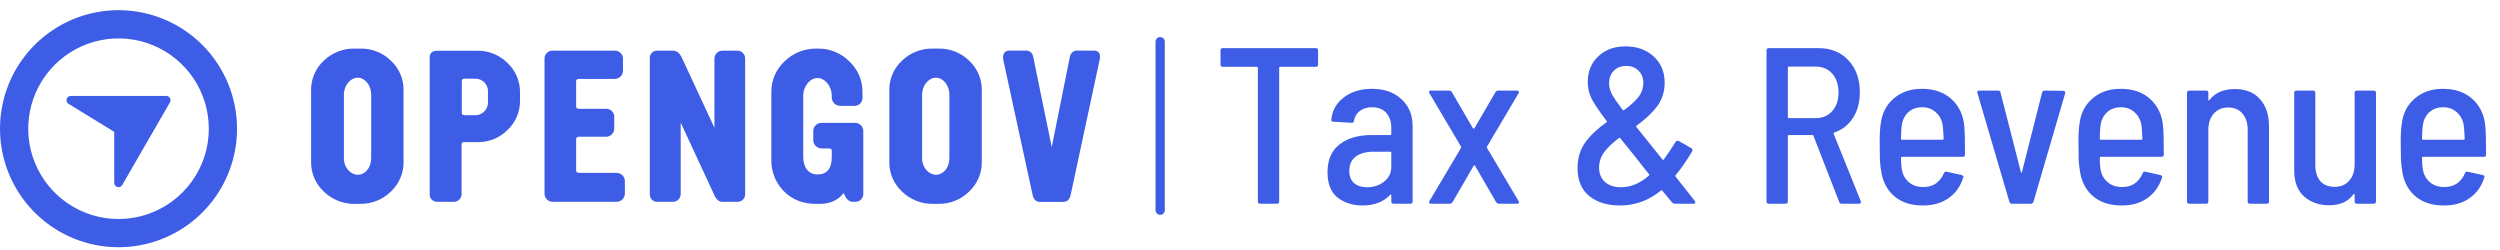
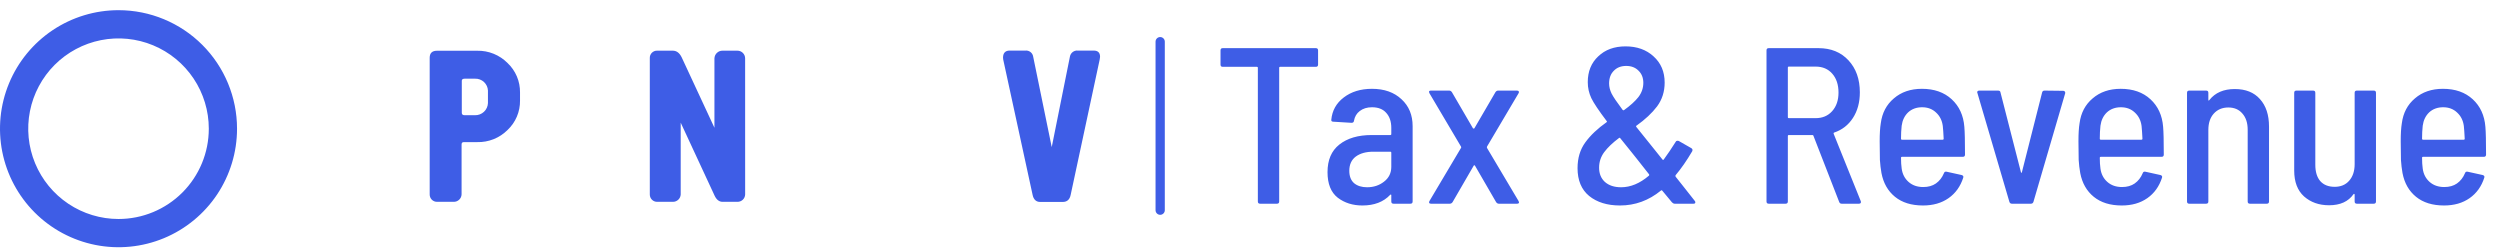
<svg xmlns="http://www.w3.org/2000/svg" width="270" height="27" viewBox="0 0 270 27" fill="none">
-   <path d="M43.582 17.484C43.592 18.084 43.475 18.68 43.239 19.232C43.002 19.784 42.652 20.28 42.211 20.689C41.778 21.117 41.263 21.455 40.698 21.682C40.132 21.91 39.527 22.023 38.917 22.015H38.283C37.67 22.023 37.062 21.91 36.493 21.682C35.924 21.455 35.406 21.117 34.969 20.689C34.528 20.28 34.178 19.784 33.942 19.231C33.707 18.679 33.59 18.084 33.6 17.484V9.737C33.59 9.14 33.708 8.547 33.944 7.999C34.18 7.45 34.53 6.957 34.971 6.552C35.409 6.127 35.928 5.792 36.497 5.568C37.066 5.344 37.674 5.235 38.285 5.247H38.92C39.528 5.235 40.133 5.344 40.699 5.568C41.264 5.792 41.779 6.127 42.214 6.552C42.654 6.957 43.004 7.45 43.239 7.999C43.475 8.548 43.592 9.14 43.582 9.737V17.484ZM40.088 10.226C40.088 9.187 39.392 8.391 38.635 8.391C37.877 8.391 37.141 9.187 37.141 10.226V17.082C37.141 18.124 37.877 18.874 38.635 18.874C39.433 18.874 40.088 18.119 40.088 17.082V10.226Z" fill="#3E5DE6" />
  <path d="M56.162 10.858C56.171 11.454 56.055 12.044 55.823 12.592C55.59 13.141 55.246 13.635 54.811 14.043C54.383 14.47 53.873 14.807 53.31 15.031C52.748 15.255 52.146 15.364 51.541 15.348H50.108C49.923 15.348 49.851 15.43 49.851 15.604V20.98C49.849 21.092 49.824 21.202 49.778 21.304C49.732 21.405 49.666 21.497 49.585 21.573C49.503 21.649 49.407 21.708 49.302 21.747C49.197 21.785 49.085 21.802 48.973 21.797H47.212C47.106 21.8 47.001 21.781 46.902 21.742C46.804 21.703 46.714 21.645 46.639 21.571C46.563 21.496 46.504 21.407 46.464 21.309C46.424 21.212 46.404 21.107 46.406 21.001V6.248C46.406 5.736 46.663 5.48 47.204 5.48H51.541C52.148 5.468 52.751 5.579 53.314 5.807C53.877 6.035 54.387 6.375 54.814 6.806C55.247 7.214 55.59 7.706 55.822 8.253C56.054 8.8 56.17 9.389 56.162 9.983V10.858ZM52.698 9.778C52.682 9.425 52.526 9.093 52.266 8.853C52.006 8.614 51.661 8.486 51.307 8.498H50.182C49.977 8.498 49.874 8.58 49.874 8.723V12.187C49.874 12.358 49.977 12.443 50.182 12.443H51.307C51.664 12.45 52.01 12.317 52.27 12.073C52.53 11.829 52.684 11.493 52.698 11.137V9.778Z" fill="#3E5DE6" />
-   <path d="M67.485 20.96C67.471 21.185 67.373 21.396 67.209 21.551C67.046 21.706 66.83 21.794 66.605 21.797H59.688C59.463 21.795 59.247 21.707 59.083 21.552C58.92 21.396 58.822 21.185 58.808 20.96V6.309C58.808 6.196 58.831 6.084 58.876 5.979C58.92 5.875 58.986 5.781 59.068 5.703C59.151 5.624 59.248 5.564 59.355 5.524C59.461 5.484 59.575 5.467 59.688 5.472H66.402C66.63 5.468 66.85 5.554 67.015 5.711C67.18 5.867 67.276 6.082 67.283 6.309V7.697C67.266 7.92 67.167 8.129 67.003 8.283C66.839 8.436 66.624 8.522 66.399 8.524H62.531C62.325 8.524 62.222 8.606 62.222 8.78V11.493C62.222 11.664 62.325 11.749 62.531 11.749H65.457C65.685 11.745 65.905 11.831 66.07 11.988C66.235 12.144 66.331 12.36 66.338 12.587V13.933C66.324 14.158 66.226 14.369 66.062 14.524C65.899 14.68 65.683 14.768 65.457 14.77H62.531C62.325 14.77 62.222 14.873 62.222 15.054V18.382C62.222 18.567 62.325 18.669 62.531 18.669H66.605C66.831 18.672 67.047 18.76 67.21 18.915C67.373 19.07 67.472 19.282 67.485 19.506V20.96Z" fill="#3E5DE6" />
  <path d="M80.476 21.002C80.47 21.218 80.379 21.423 80.221 21.572C80.064 21.721 79.854 21.802 79.637 21.798H78.043C77.673 21.798 77.388 21.572 77.183 21.145L73.516 13.247V21.002C73.506 21.22 73.41 21.426 73.249 21.574C73.088 21.723 72.876 21.803 72.656 21.798H70.977C70.872 21.799 70.767 21.78 70.67 21.741C70.572 21.701 70.483 21.643 70.409 21.568C70.335 21.494 70.276 21.406 70.236 21.308C70.197 21.211 70.177 21.107 70.179 21.002V6.289C70.172 6.182 70.188 6.074 70.225 5.974C70.263 5.873 70.321 5.781 70.396 5.704C70.471 5.627 70.562 5.567 70.662 5.527C70.762 5.487 70.87 5.468 70.977 5.473H72.656C73.085 5.473 73.393 5.729 73.619 6.187L77.159 13.798V6.31C77.166 6.083 77.262 5.867 77.427 5.711C77.592 5.554 77.812 5.468 78.04 5.473H79.634C79.745 5.472 79.855 5.492 79.957 5.534C80.059 5.576 80.152 5.638 80.23 5.715C80.308 5.793 80.37 5.886 80.412 5.988C80.454 6.09 80.475 6.199 80.474 6.31L80.476 21.002Z" fill="#3E5DE6" />
-   <path d="M93.238 20.96C93.233 21.184 93.14 21.396 92.98 21.553C92.82 21.709 92.605 21.797 92.38 21.798H92.072C91.685 21.798 91.356 21.47 91.112 20.817C91.114 20.828 91.112 20.84 91.109 20.85C91.105 20.861 91.099 20.87 91.092 20.878C90.499 21.631 89.639 22.02 88.524 22.02H88.155C86.702 22.02 85.534 21.552 84.635 20.633C84.201 20.187 83.86 19.659 83.632 19.081C83.403 18.503 83.292 17.885 83.305 17.264V9.942C83.298 9.324 83.419 8.711 83.663 8.142C83.906 7.573 84.265 7.06 84.717 6.637C85.169 6.191 85.706 5.838 86.296 5.6C86.886 5.362 87.518 5.243 88.155 5.25H88.34C88.97 5.239 89.597 5.357 90.181 5.596C90.765 5.834 91.294 6.188 91.736 6.637C92.188 7.061 92.547 7.573 92.79 8.142C93.033 8.711 93.155 9.324 93.148 9.942V10.595C93.147 10.706 93.124 10.816 93.08 10.919C93.036 11.021 92.973 11.114 92.893 11.192C92.813 11.27 92.718 11.331 92.614 11.372C92.511 11.414 92.4 11.434 92.288 11.432H90.712C90.488 11.422 90.276 11.332 90.114 11.178C89.953 11.024 89.852 10.817 89.831 10.595V10.37C89.831 9.289 89.094 8.429 88.291 8.429C87.487 8.429 86.75 9.287 86.75 10.37V16.941C86.75 18.104 87.323 18.838 88.291 18.838C89.318 18.838 89.831 18.206 89.831 16.941V16.288C89.831 16.104 89.728 16.032 89.546 16.032H88.714C88.486 16.025 88.269 15.933 88.106 15.773C87.943 15.614 87.846 15.4 87.834 15.172V14.105C87.844 13.879 87.941 13.665 88.105 13.509C88.269 13.353 88.488 13.267 88.714 13.268H92.378C92.6 13.275 92.811 13.365 92.97 13.52C93.129 13.675 93.223 13.884 93.235 14.105L93.238 20.96Z" fill="#3E5DE6" />
-   <path d="M106.033 17.484C106.043 18.084 105.926 18.68 105.69 19.232C105.454 19.784 105.104 20.28 104.662 20.689C104.229 21.117 103.715 21.455 103.149 21.682C102.584 21.91 101.978 22.023 101.369 22.015H100.734C100.121 22.023 99.512 21.91 98.943 21.683C98.374 21.455 97.855 21.117 97.418 20.689C96.976 20.28 96.626 19.784 96.39 19.232C96.154 18.68 96.037 18.084 96.047 17.484V9.737C96.037 9.14 96.154 8.547 96.391 7.999C96.627 7.45 96.977 6.957 97.418 6.553C97.856 6.127 98.375 5.792 98.945 5.568C99.514 5.344 100.122 5.235 100.734 5.247H101.369C101.977 5.235 102.582 5.344 103.147 5.568C103.713 5.793 104.228 6.127 104.662 6.553C105.103 6.957 105.453 7.45 105.689 7.999C105.926 8.547 106.043 9.14 106.033 9.737V17.484ZM102.534 10.226C102.534 9.187 101.838 8.391 101.081 8.391C100.324 8.391 99.587 9.187 99.587 10.226V17.082C99.587 18.124 100.324 18.874 101.081 18.874C101.879 18.874 102.534 18.119 102.534 17.082V10.226Z" fill="#3E5DE6" />
  <path d="M115.633 21.042C115.53 21.554 115.245 21.81 114.773 21.81H112.339C111.91 21.81 111.623 21.554 111.52 21.042L108.347 6.432C108.33 6.366 108.323 6.298 108.327 6.23C108.327 5.718 108.583 5.462 109.043 5.462H110.742C110.94 5.442 111.137 5.499 111.293 5.621C111.45 5.742 111.553 5.919 111.582 6.115L113.587 15.889L115.551 6.115C115.585 5.918 115.693 5.741 115.852 5.62C116.012 5.499 116.211 5.442 116.411 5.462H118.11C118.58 5.462 118.806 5.687 118.806 6.135C118.802 6.232 118.789 6.328 118.768 6.422L115.633 21.042Z" fill="#3E5DE6" />
  <path d="M12.8 1.1C10.268 1.1 7.794 1.851 5.689 3.257C3.584 4.664 1.943 6.663 0.974 9.002C0.006 11.341 -0.248 13.914 0.246 16.397C0.74 18.88 1.959 21.161 3.749 22.951C5.539 24.741 7.82 25.96 10.303 26.454C12.786 26.948 15.36 26.694 17.698 25.726C20.037 24.757 22.036 23.116 23.443 21.011C24.849 18.906 25.6 16.432 25.6 13.9C25.6 10.505 24.251 7.249 21.851 4.849C19.451 2.449 16.195 1.1 12.8 1.1ZM12.8 23.651C10.871 23.651 8.986 23.079 7.383 22.008C5.779 20.936 4.529 19.413 3.791 17.631C3.053 15.85 2.86 13.889 3.236 11.998C3.613 10.106 4.541 8.369 5.905 7.005C7.269 5.641 9.006 4.713 10.898 4.336C12.789 3.96 14.75 4.153 16.532 4.891C18.313 5.629 19.836 6.879 20.908 8.483C21.979 10.086 22.551 11.971 22.551 13.9C22.551 16.486 21.524 18.966 19.695 20.795C17.866 22.624 15.386 23.651 12.8 23.651Z" fill="#3E5DE6" />
-   <path d="M18.355 10.592C18.315 10.522 18.257 10.464 18.186 10.423C18.116 10.383 18.037 10.362 17.956 10.362H7.644C7.543 10.361 7.445 10.394 7.365 10.455C7.284 10.515 7.226 10.601 7.198 10.698C7.171 10.795 7.176 10.898 7.213 10.992C7.25 11.086 7.317 11.165 7.403 11.217L12.336 14.238V19.752C12.337 19.854 12.371 19.952 12.433 20.033C12.495 20.113 12.582 20.171 12.68 20.198C12.72 20.209 12.761 20.215 12.803 20.215C12.884 20.215 12.963 20.193 13.033 20.152C13.103 20.111 13.162 20.053 13.202 19.982L18.355 11.056C18.396 10.985 18.417 10.905 18.417 10.824C18.417 10.743 18.396 10.663 18.355 10.592Z" fill="#3E5DE6" />
  <path d="M142.112 5.2C142.272 5.2 142.352 5.28 142.352 5.44V6.976C142.352 7.136 142.272 7.216 142.112 7.216H138.248C138.184 7.216 138.152 7.248 138.152 7.312V21.76C138.152 21.92 138.072 22 137.912 22H136.088C135.928 22 135.848 21.92 135.848 21.76V7.312C135.848 7.248 135.816 7.216 135.752 7.216H132.056C131.896 7.216 131.816 7.136 131.816 6.976V5.44C131.816 5.28 131.896 5.2 132.056 5.2H142.112ZM148.172 9.592C149.5 9.592 150.564 9.968 151.364 10.72C152.164 11.456 152.564 12.424 152.564 13.624V21.76C152.564 21.92 152.484 22 152.324 22H150.5C150.34 22 150.26 21.92 150.26 21.76V21.064C150.26 21.032 150.244 21.016 150.212 21.016C150.196 21 150.172 21.008 150.14 21.04C149.42 21.808 148.42 22.192 147.14 22.192C146.1 22.192 145.212 21.912 144.476 21.352C143.74 20.776 143.372 19.856 143.372 18.592C143.372 17.28 143.796 16.288 144.644 15.616C145.508 14.928 146.676 14.584 148.148 14.584H150.164C150.228 14.584 150.26 14.552 150.26 14.488V13.816C150.26 13.128 150.076 12.584 149.708 12.184C149.356 11.784 148.844 11.584 148.172 11.584C147.644 11.584 147.204 11.72 146.852 11.992C146.516 12.248 146.308 12.6 146.228 13.048C146.212 13.192 146.124 13.264 145.964 13.264L143.996 13.144C143.932 13.144 143.876 13.128 143.828 13.096C143.78 13.048 143.764 12.992 143.78 12.928C143.876 11.936 144.324 11.136 145.124 10.528C145.94 9.904 146.956 9.592 148.172 9.592ZM147.644 20.224C148.348 20.224 148.956 20.024 149.468 19.624C149.996 19.224 150.26 18.688 150.26 18.016V16.48C150.26 16.416 150.228 16.384 150.164 16.384H148.316C147.532 16.384 146.9 16.56 146.42 16.912C145.956 17.264 145.724 17.776 145.724 18.448C145.724 19.04 145.9 19.488 146.252 19.792C146.604 20.08 147.068 20.224 147.644 20.224ZM154.549 22C154.453 22 154.389 21.976 154.357 21.928C154.325 21.864 154.333 21.792 154.381 21.712L157.789 15.976C157.821 15.928 157.821 15.88 157.789 15.832L154.381 10.072C154.349 10.008 154.333 9.96 154.333 9.928C154.333 9.832 154.405 9.784 154.549 9.784H156.517C156.629 9.784 156.725 9.84 156.805 9.952L159.085 13.864C159.101 13.88 159.125 13.888 159.157 13.888C159.189 13.888 159.213 13.88 159.229 13.864L161.509 9.952C161.589 9.84 161.685 9.784 161.797 9.784H163.837C163.933 9.784 163.997 9.816 164.029 9.88C164.061 9.928 164.053 9.992 164.005 10.072L160.597 15.832C160.581 15.88 160.581 15.928 160.597 15.976L164.005 21.712C164.037 21.776 164.053 21.824 164.053 21.856C164.053 21.952 163.981 22 163.837 22H161.869C161.757 22 161.661 21.944 161.581 21.832L159.301 17.896C159.285 17.864 159.261 17.848 159.229 17.848C159.197 17.848 159.173 17.864 159.157 17.896L156.877 21.832C156.797 21.944 156.701 22 156.589 22H154.549ZM183.047 21.712C183.079 21.744 183.095 21.792 183.095 21.856C183.095 21.952 183.031 22 182.903 22H180.863C180.767 22 180.671 21.952 180.575 21.856L179.519 20.584C179.471 20.536 179.423 20.536 179.375 20.584C178.063 21.656 176.591 22.192 174.959 22.192C173.583 22.192 172.471 21.848 171.623 21.16C170.791 20.472 170.375 19.472 170.375 18.16C170.375 17.072 170.655 16.144 171.215 15.376C171.775 14.608 172.543 13.88 173.519 13.192C173.567 13.16 173.567 13.12 173.519 13.072C172.671 11.952 172.119 11.128 171.863 10.6C171.607 10.056 171.479 9.48 171.479 8.872C171.479 7.72 171.855 6.792 172.607 6.088C173.359 5.368 174.343 5.008 175.559 5.008C176.791 5.008 177.799 5.368 178.583 6.088C179.383 6.808 179.783 7.752 179.783 8.92C179.783 9.896 179.511 10.752 178.967 11.488C178.423 12.208 177.679 12.904 176.735 13.576C176.687 13.592 176.679 13.632 176.711 13.696L178.775 16.264L179.543 17.224C179.591 17.288 179.639 17.288 179.687 17.224C180.087 16.68 180.519 16.04 180.983 15.304C181.015 15.24 181.063 15.208 181.127 15.208C181.191 15.192 181.255 15.2 181.319 15.232L182.663 16C182.791 16.08 182.823 16.192 182.759 16.336C182.167 17.344 181.567 18.208 180.959 18.928C180.943 18.976 180.943 19.024 180.959 19.072C181.135 19.28 181.383 19.592 181.703 20.008C182.535 21.064 182.983 21.632 183.047 21.712ZM175.631 7.12C175.071 7.12 174.623 7.296 174.287 7.648C173.951 7.984 173.783 8.44 173.783 9.016C173.783 9.368 173.871 9.728 174.047 10.096C174.223 10.448 174.623 11.04 175.247 11.872C175.295 11.92 175.343 11.928 175.391 11.896C176.079 11.4 176.599 10.928 176.951 10.48C177.303 10.016 177.479 9.504 177.479 8.944C177.479 8.4 177.303 7.96 176.951 7.624C176.615 7.288 176.175 7.12 175.631 7.12ZM175.079 20.224C176.103 20.224 177.103 19.808 178.079 18.976C178.127 18.928 178.135 18.88 178.103 18.832L176.759 17.128L176.183 16.408L174.983 14.92C174.967 14.872 174.927 14.864 174.863 14.896C174.159 15.424 173.623 15.936 173.255 16.432C172.887 16.928 172.703 17.488 172.703 18.112C172.703 18.752 172.911 19.264 173.327 19.648C173.759 20.032 174.343 20.224 175.079 20.224ZM198.895 22C198.767 22 198.679 21.936 198.631 21.808L195.847 14.656C195.831 14.608 195.799 14.584 195.751 14.584H193.183C193.119 14.584 193.087 14.616 193.087 14.68V21.76C193.087 21.92 193.007 22 192.847 22H191.023C190.863 22 190.783 21.92 190.783 21.76V5.44C190.783 5.28 190.863 5.2 191.023 5.2H196.399C197.743 5.2 198.823 5.64 199.639 6.52C200.455 7.4 200.863 8.552 200.863 9.976C200.863 11.048 200.615 11.968 200.119 12.736C199.623 13.504 198.943 14.032 198.079 14.32C198.031 14.336 198.015 14.376 198.031 14.44L200.959 21.712L200.983 21.808C200.983 21.936 200.911 22 200.767 22H198.895ZM193.183 7.192C193.119 7.192 193.087 7.224 193.087 7.288V12.664C193.087 12.728 193.119 12.76 193.183 12.76H196.087C196.823 12.76 197.415 12.512 197.863 12.016C198.327 11.504 198.559 10.832 198.559 10C198.559 9.152 198.335 8.472 197.887 7.96C197.439 7.448 196.839 7.192 196.087 7.192H193.183ZM207.709 20.2C208.253 20.2 208.709 20.072 209.077 19.816C209.461 19.544 209.749 19.176 209.941 18.712C209.989 18.568 210.085 18.512 210.229 18.544L211.861 18.904C212.021 18.952 212.077 19.048 212.029 19.192C211.725 20.136 211.197 20.872 210.445 21.4C209.693 21.928 208.773 22.192 207.685 22.192C206.437 22.192 205.429 21.88 204.661 21.256C203.893 20.632 203.405 19.776 203.197 18.688C203.117 18.24 203.061 17.768 203.029 17.272C203.013 16.76 203.005 16.088 203.005 15.256C203.005 14.44 203.045 13.792 203.125 13.312C203.269 12.192 203.741 11.296 204.541 10.624C205.341 9.936 206.349 9.592 207.565 9.592C208.893 9.592 209.965 9.968 210.781 10.72C211.597 11.472 212.053 12.464 212.149 13.696C212.197 14.24 212.221 15.24 212.221 16.696C212.221 16.856 212.141 16.936 211.981 16.936H205.405C205.341 16.936 205.309 16.968 205.309 17.032C205.309 17.48 205.333 17.872 205.381 18.208C205.461 18.8 205.709 19.28 206.125 19.648C206.541 20.016 207.069 20.2 207.709 20.2ZM207.589 11.584C206.981 11.584 206.477 11.768 206.077 12.136C205.693 12.504 205.461 12.984 205.381 13.576C205.333 14.008 205.309 14.48 205.309 14.992C205.309 15.056 205.341 15.088 205.405 15.088H209.821C209.885 15.088 209.917 15.056 209.917 14.992C209.885 14.352 209.853 13.888 209.821 13.6C209.741 13.008 209.501 12.528 209.101 12.16C208.701 11.776 208.197 11.584 207.589 11.584ZM217.281 22C217.153 22 217.065 21.936 217.017 21.808L213.561 10.048L213.537 9.976C213.537 9.848 213.617 9.784 213.777 9.784H215.793C215.953 9.784 216.041 9.856 216.057 10L218.265 18.616C218.281 18.648 218.297 18.664 218.313 18.664C218.329 18.664 218.345 18.648 218.361 18.616L220.545 10C220.577 9.856 220.665 9.784 220.809 9.784L222.825 9.808C222.905 9.808 222.961 9.832 222.993 9.88C223.041 9.928 223.057 9.992 223.041 10.072L219.609 21.808C219.561 21.936 219.473 22 219.345 22H217.281ZM229.177 20.2C229.721 20.2 230.177 20.072 230.545 19.816C230.929 19.544 231.217 19.176 231.409 18.712C231.457 18.568 231.553 18.512 231.697 18.544L233.329 18.904C233.489 18.952 233.545 19.048 233.497 19.192C233.193 20.136 232.665 20.872 231.913 21.4C231.161 21.928 230.241 22.192 229.153 22.192C227.905 22.192 226.897 21.88 226.129 21.256C225.361 20.632 224.873 19.776 224.665 18.688C224.585 18.24 224.529 17.768 224.497 17.272C224.481 16.76 224.473 16.088 224.473 15.256C224.473 14.44 224.513 13.792 224.593 13.312C224.737 12.192 225.209 11.296 226.009 10.624C226.809 9.936 227.817 9.592 229.033 9.592C230.361 9.592 231.433 9.968 232.249 10.72C233.065 11.472 233.521 12.464 233.617 13.696C233.665 14.24 233.689 15.24 233.689 16.696C233.689 16.856 233.609 16.936 233.449 16.936H226.873C226.809 16.936 226.777 16.968 226.777 17.032C226.777 17.48 226.801 17.872 226.849 18.208C226.929 18.8 227.177 19.28 227.593 19.648C228.009 20.016 228.537 20.2 229.177 20.2ZM229.057 11.584C228.449 11.584 227.945 11.768 227.545 12.136C227.161 12.504 226.929 12.984 226.849 13.576C226.801 14.008 226.777 14.48 226.777 14.992C226.777 15.056 226.809 15.088 226.873 15.088H231.289C231.353 15.088 231.385 15.056 231.385 14.992C231.353 14.352 231.321 13.888 231.289 13.6C231.209 13.008 230.969 12.528 230.569 12.16C230.169 11.776 229.665 11.584 229.057 11.584ZM241.358 9.616C242.526 9.616 243.43 9.976 244.07 10.696C244.726 11.416 245.054 12.408 245.054 13.672V21.76C245.054 21.92 244.974 22 244.814 22H242.99C242.83 22 242.75 21.92 242.75 21.76V14.008C242.75 13.272 242.558 12.688 242.174 12.256C241.806 11.824 241.302 11.608 240.662 11.608C240.006 11.608 239.478 11.832 239.078 12.28C238.694 12.712 238.502 13.296 238.502 14.032V21.76C238.502 21.92 238.422 22 238.262 22H236.438C236.278 22 236.198 21.92 236.198 21.76V10.024C236.198 9.864 236.278 9.784 236.438 9.784H238.262C238.422 9.784 238.502 9.864 238.502 10.024V10.768C238.502 10.816 238.51 10.848 238.526 10.864C238.558 10.864 238.59 10.84 238.622 10.792C239.246 10.008 240.158 9.616 241.358 9.616ZM254.302 10.024C254.302 9.864 254.382 9.784 254.542 9.784H256.366C256.526 9.784 256.606 9.864 256.606 10.024V21.76C256.606 21.92 256.526 22 256.366 22H254.542C254.382 22 254.302 21.92 254.302 21.76V21.016C254.302 20.984 254.286 20.96 254.254 20.944C254.238 20.928 254.214 20.936 254.182 20.968C253.622 21.768 252.742 22.168 251.542 22.168C250.454 22.168 249.55 21.848 248.83 21.208C248.126 20.568 247.774 19.64 247.774 18.424V10.024C247.774 9.864 247.854 9.784 248.014 9.784H249.814C249.974 9.784 250.054 9.864 250.054 10.024V17.8C250.054 18.552 250.23 19.136 250.582 19.552C250.95 19.968 251.47 20.176 252.142 20.176C252.798 20.176 253.318 19.96 253.702 19.528C254.102 19.08 254.302 18.48 254.302 17.728V10.024ZM263.982 20.2C264.526 20.2 264.982 20.072 265.35 19.816C265.734 19.544 266.022 19.176 266.214 18.712C266.262 18.568 266.358 18.512 266.502 18.544L268.134 18.904C268.294 18.952 268.35 19.048 268.302 19.192C267.998 20.136 267.47 20.872 266.718 21.4C265.966 21.928 265.046 22.192 263.958 22.192C262.71 22.192 261.702 21.88 260.934 21.256C260.166 20.632 259.678 19.776 259.47 18.688C259.39 18.24 259.334 17.768 259.302 17.272C259.286 16.76 259.278 16.088 259.278 15.256C259.278 14.44 259.318 13.792 259.398 13.312C259.542 12.192 260.014 11.296 260.814 10.624C261.614 9.936 262.622 9.592 263.838 9.592C265.166 9.592 266.238 9.968 267.054 10.72C267.87 11.472 268.326 12.464 268.422 13.696C268.47 14.24 268.494 15.24 268.494 16.696C268.494 16.856 268.414 16.936 268.254 16.936H261.678C261.614 16.936 261.582 16.968 261.582 17.032C261.582 17.48 261.606 17.872 261.654 18.208C261.734 18.8 261.982 19.28 262.398 19.648C262.814 20.016 263.342 20.2 263.982 20.2ZM263.862 11.584C263.254 11.584 262.75 11.768 262.35 12.136C261.966 12.504 261.734 12.984 261.654 13.576C261.606 14.008 261.582 14.48 261.582 14.992C261.582 15.056 261.614 15.088 261.678 15.088H266.094C266.158 15.088 266.19 15.056 266.19 14.992C266.158 14.352 266.126 13.888 266.094 13.6C266.014 13.008 265.774 12.528 265.374 12.16C264.974 11.776 264.47 11.584 263.862 11.584Z" fill="#3E5DE6" />
  <line x1="125.299" y1="4.5" x2="125.299" y2="22.7" stroke="#3E5DE6" stroke-linecap="round" />
</svg>